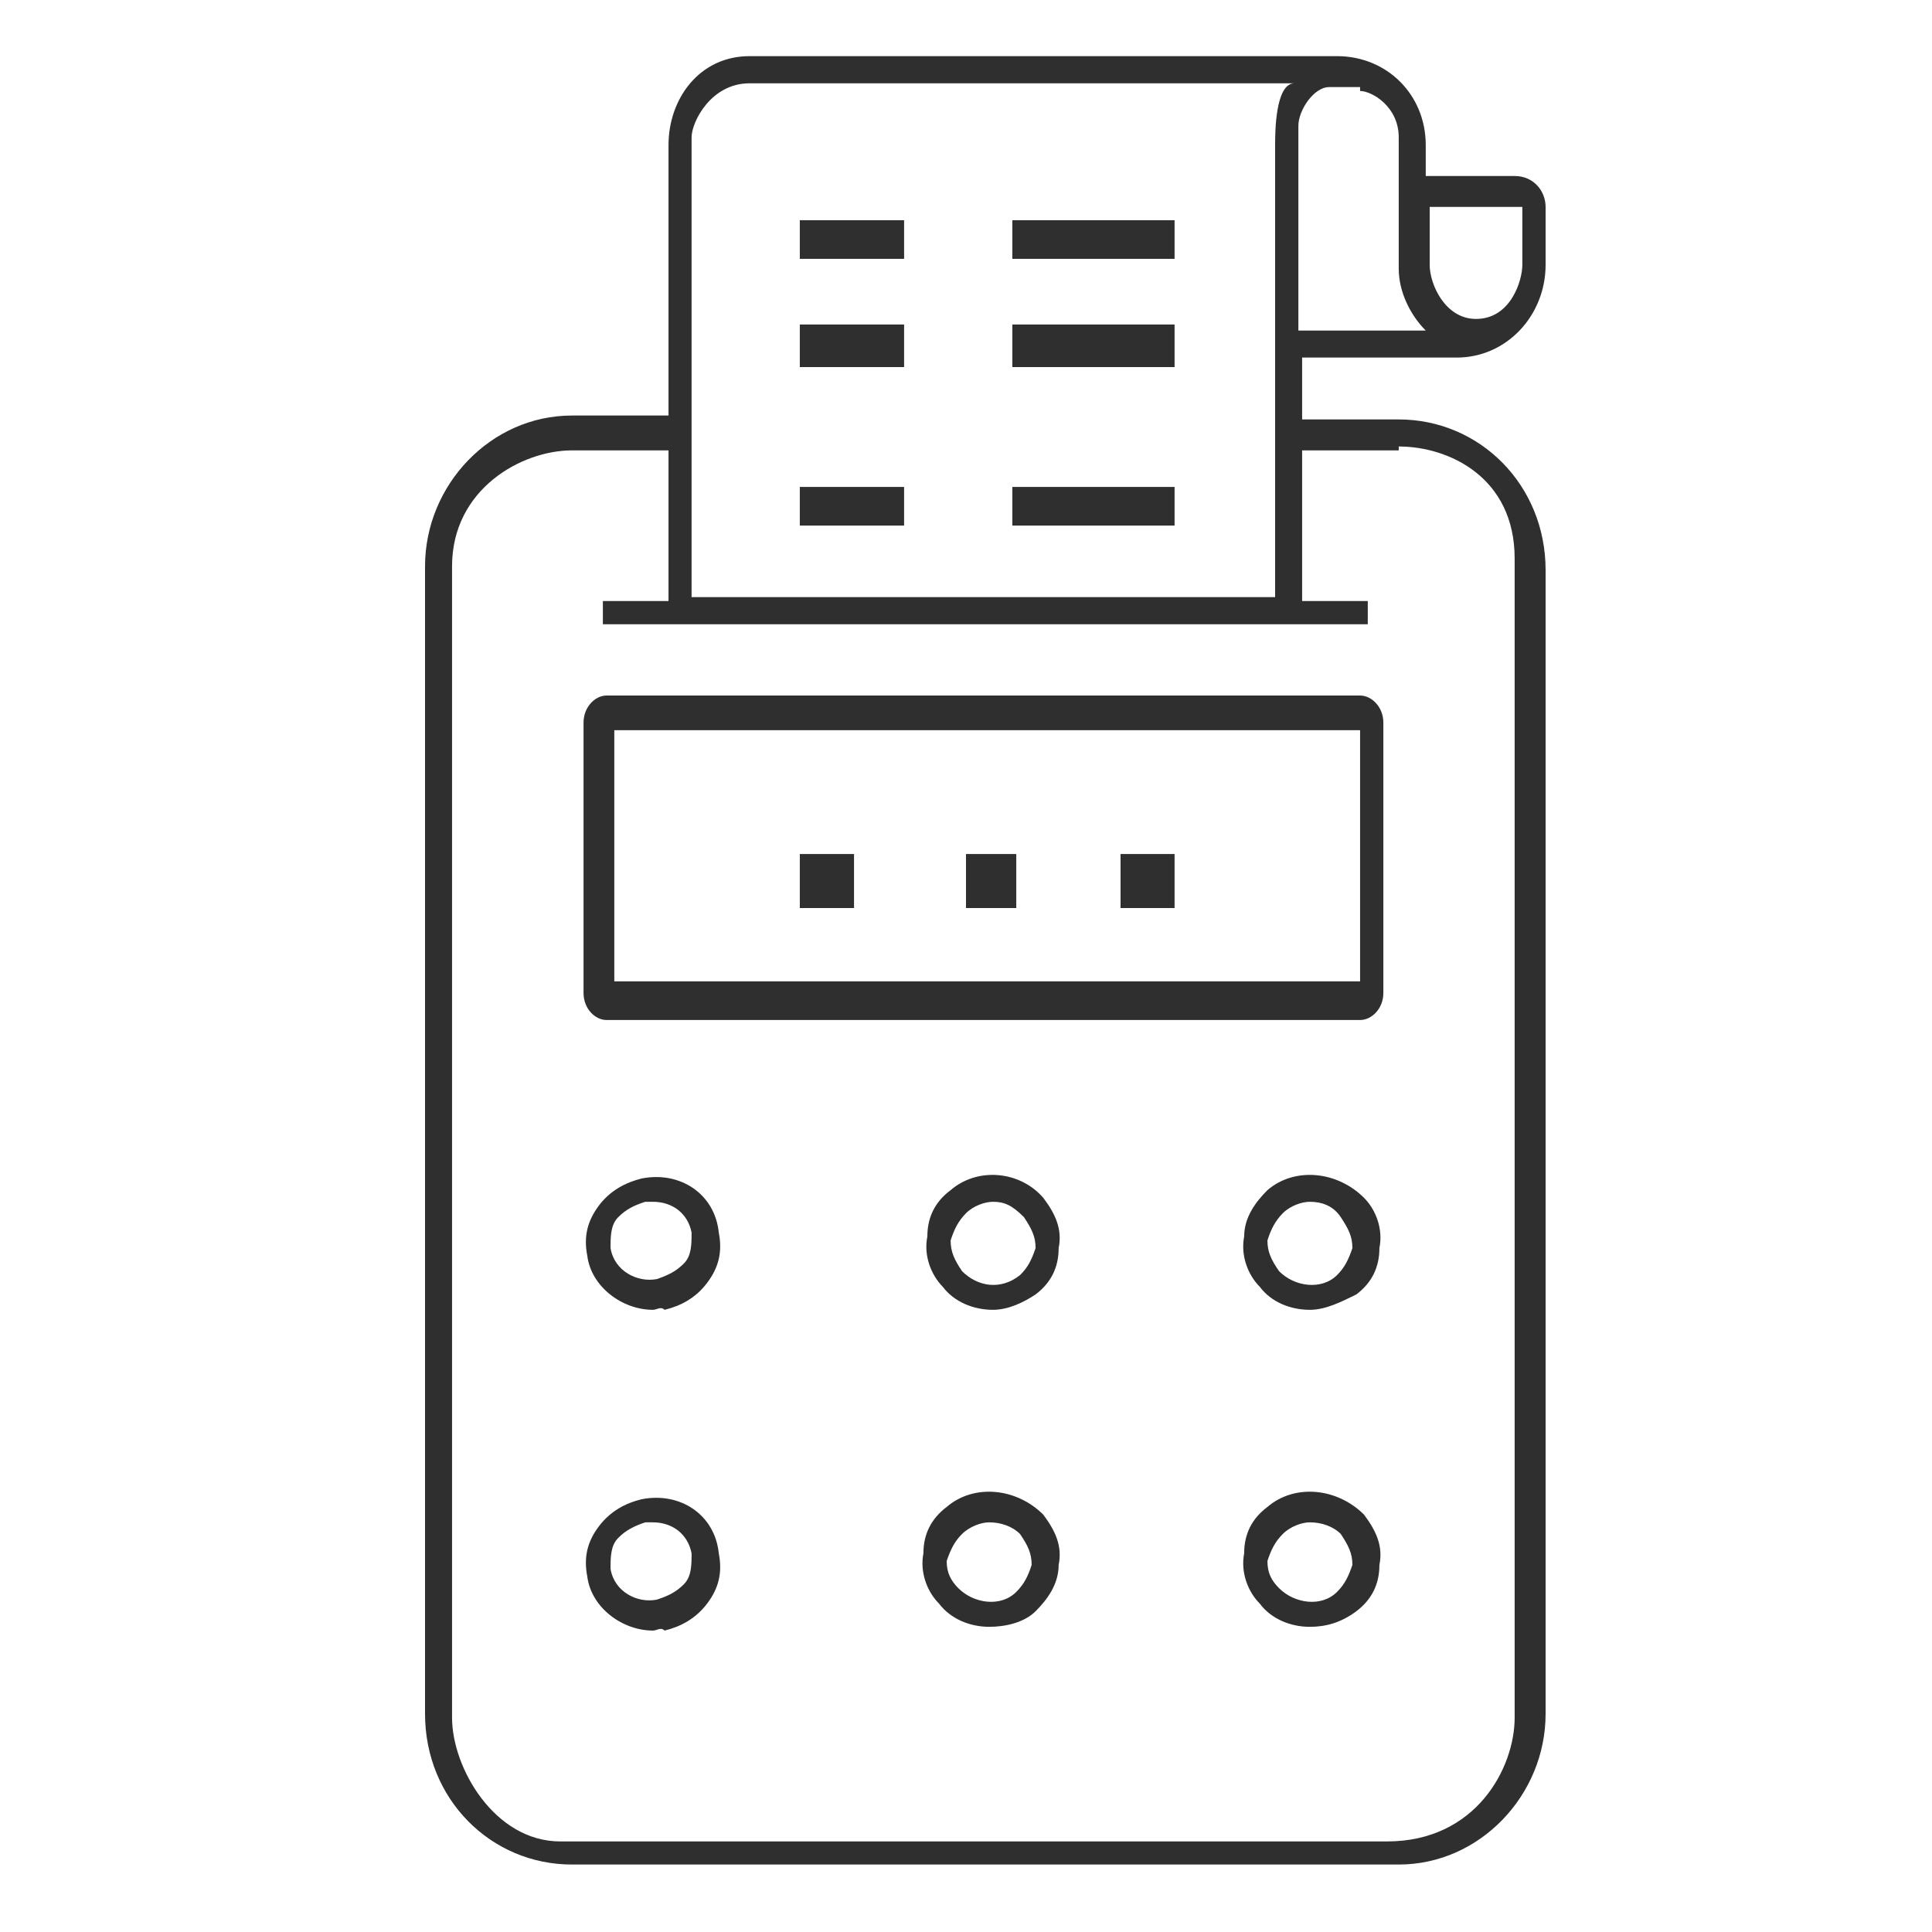
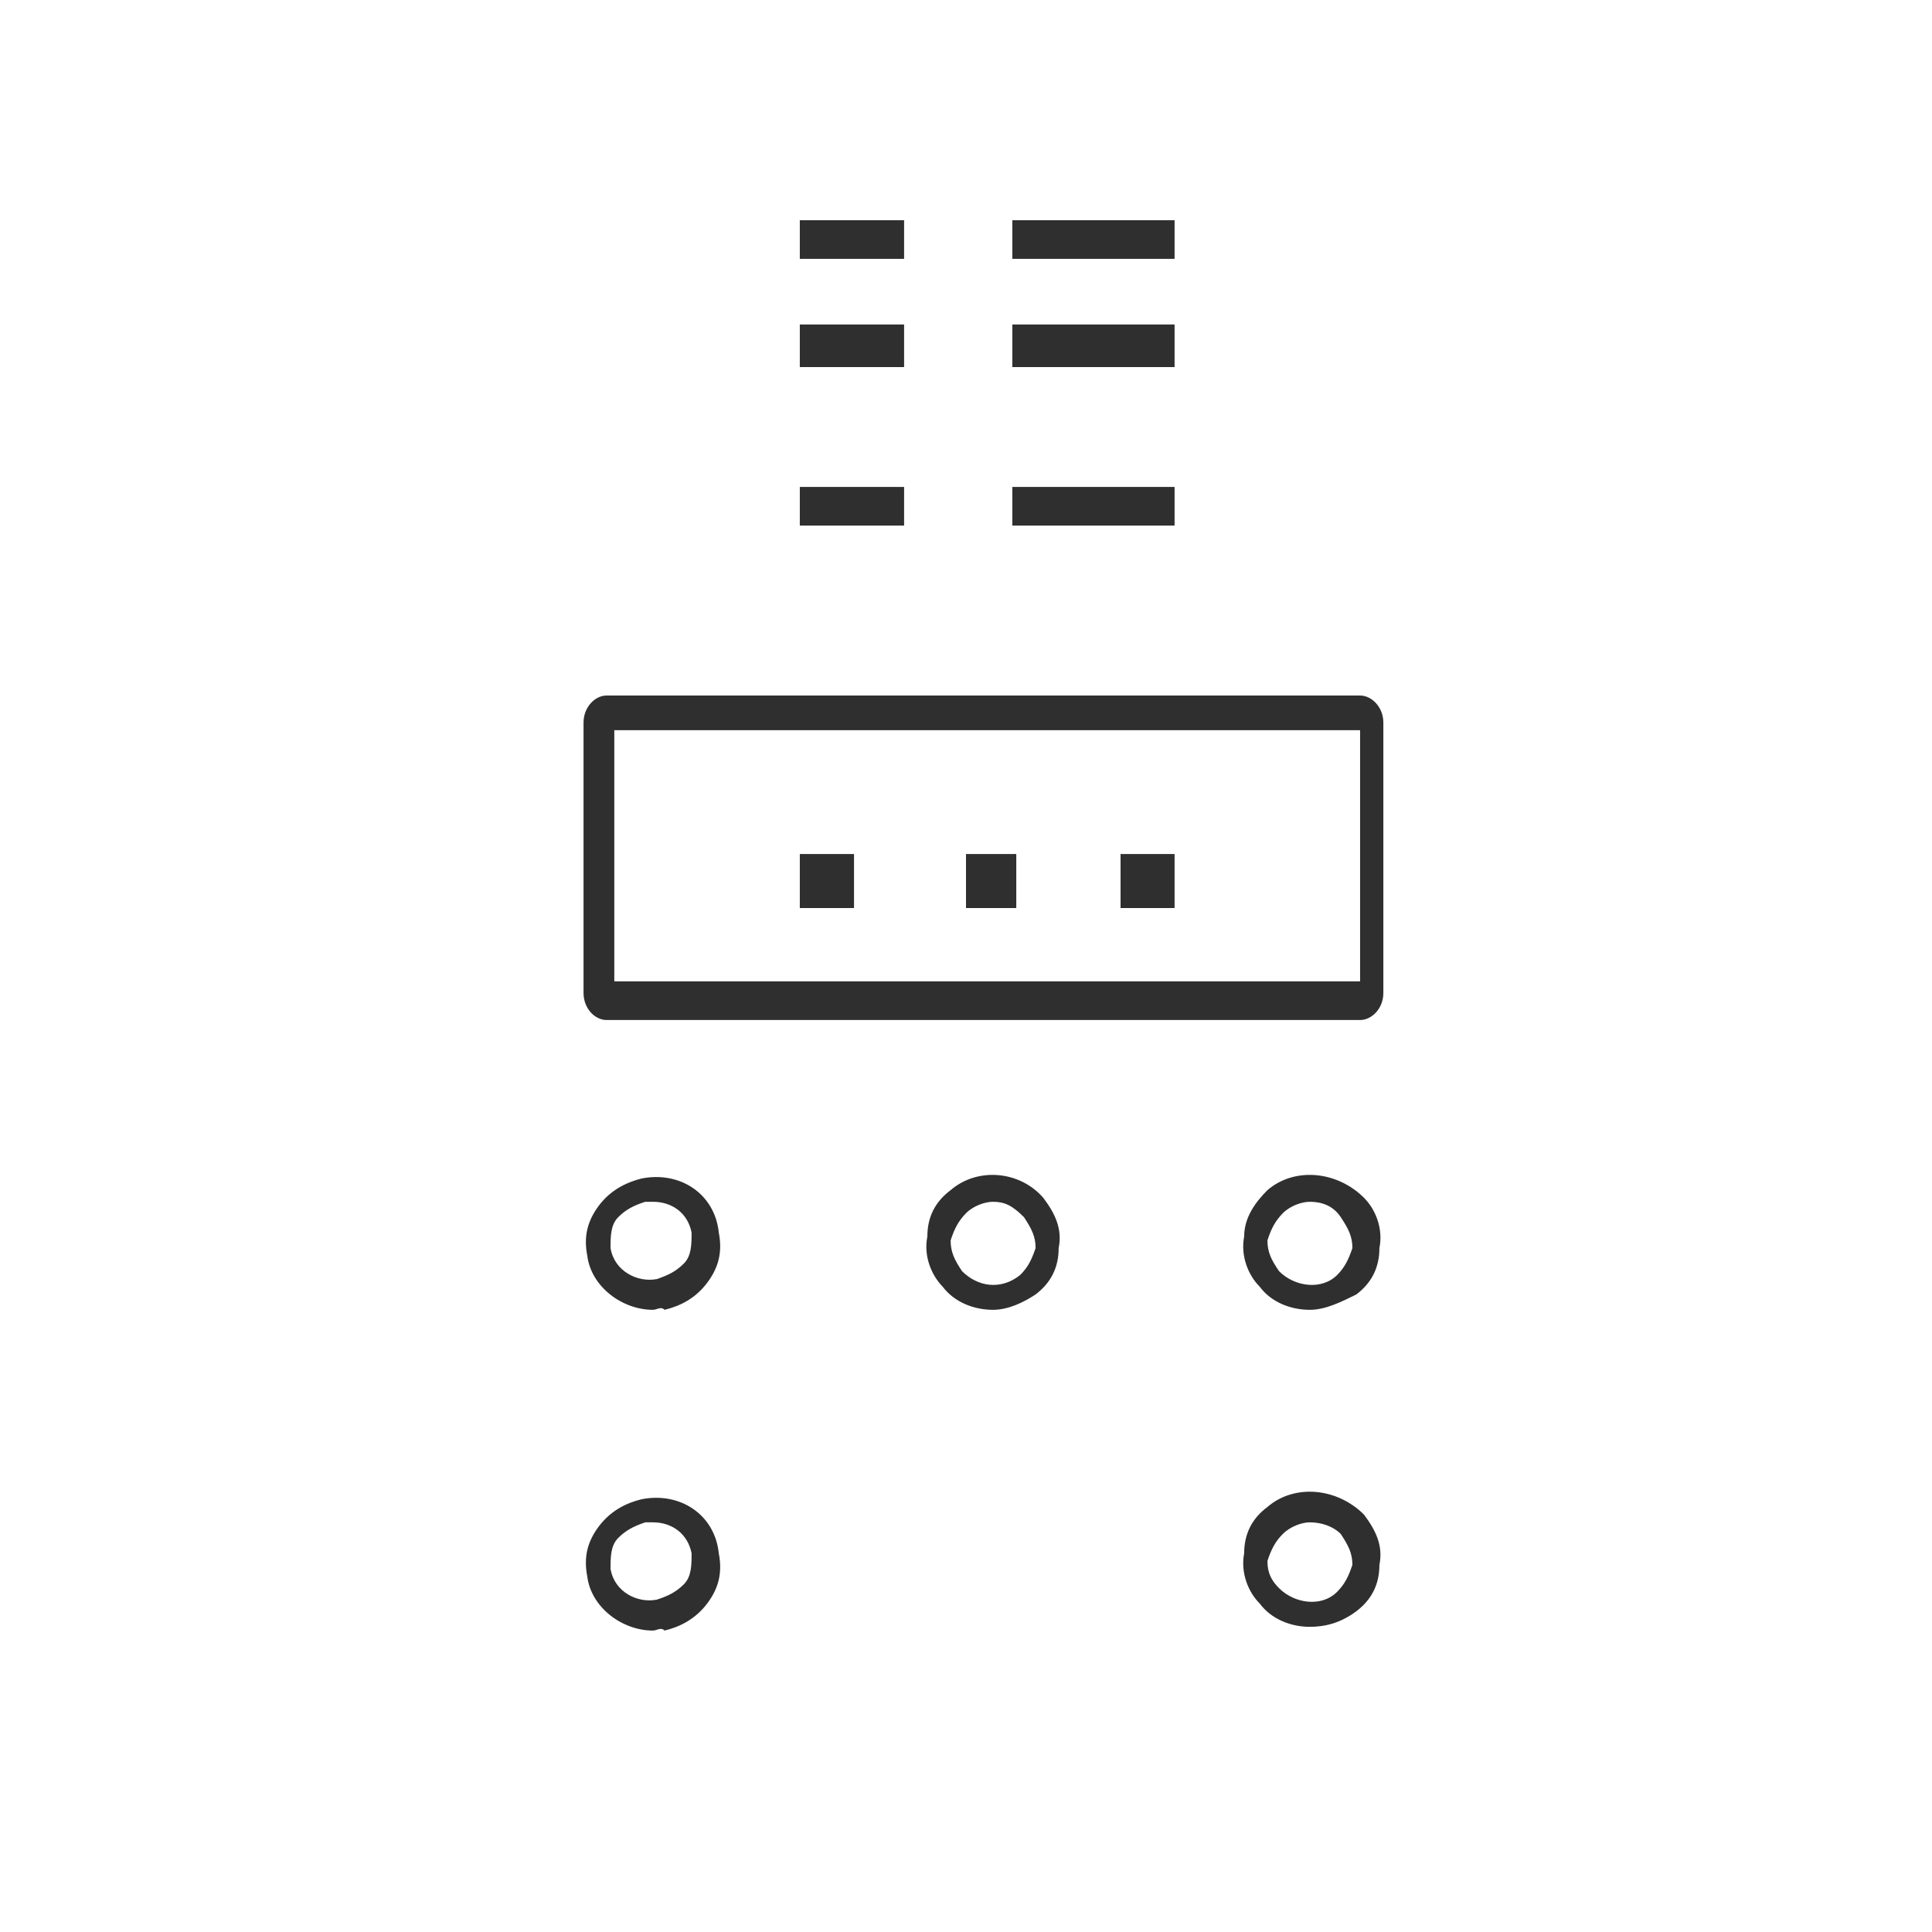
<svg xmlns="http://www.w3.org/2000/svg" width="50pt" height="50pt" viewBox="0 0 50 50" version="1.1">
  <g id="surface1">
-     <path style=" stroke:none;fill-rule:evenodd;fill:rgb(18.431%,18.431%,18.431%);fill-opacity:1;" d="M 36.199 11.555 C 37.5 11.555 39.199 12.355 39.199 14.453 L 39.199 44.453 C 39.199 45.754 38.199 47.656 35.898 47.656 L 14.5 47.656 C 12.801 47.656 11.699 45.754 11.699 44.453 L 11.699 14.656 C 11.699 12.656 13.5 11.656 14.801 11.656 L 17.301 11.656 L 17.301 15.555 L 15.602 15.555 L 15.602 16.156 L 35.398 16.156 L 35.398 15.555 L 33.699 15.555 L 33.699 11.656 L 36.199 11.656 Z M 17.898 3.555 C 17.898 3.156 18.398 2.156 19.398 2.156 L 33.5 2.156 C 33 2.156 33 3.453 33 3.754 L 33 15.453 L 17.898 15.453 Z M 35.199 2.355 C 35.5 2.355 36.199 2.754 36.199 3.555 L 36.199 6.953 C 36.199 7.555 36.5 8.156 36.898 8.555 L 33.602 8.555 L 33.602 3.254 C 33.602 2.855 34 2.254 34.398 2.254 L 35.199 2.254 Z M 39.398 5.355 L 39.398 6.855 C 39.398 7.254 39.102 8.254 38.199 8.254 C 37.398 8.254 37 7.355 37 6.855 L 37 5.355 Z M 37.699 9.254 C 39 9.254 40 8.156 40 6.855 L 40 5.355 C 40 4.953 39.699 4.555 39.199 4.555 L 36.898 4.555 L 36.898 3.754 C 36.898 2.453 35.898 1.453 34.602 1.453 L 19.398 1.453 C 18.102 1.453 17.301 2.555 17.301 3.754 L 17.301 10.754 L 14.801 10.754 C 12.699 10.754 11 12.555 11 14.656 L 11 44.355 C 11 46.555 12.699 48.254 14.801 48.254 L 36.199 48.254 C 38.301 48.254 40 46.453 40 44.355 L 40 14.754 C 40 12.555 38.301 10.855 36.199 10.855 L 33.699 10.855 L 33.699 9.254 Z M 37.699 9.254 " />
    <path style=" stroke:none;fill-rule:evenodd;fill:rgb(18.431%,18.431%,18.431%);fill-opacity:1;" d="M 15.898 25.398 L 15.898 18.898 L 35.199 18.898 L 35.199 25.398 Z M 15.699 18 C 15.398 18 15.102 18.301 15.102 18.699 L 15.102 25.699 C 15.102 26.102 15.398 26.398 15.699 26.398 L 35.199 26.398 C 35.5 26.398 35.801 26.102 35.801 25.699 L 35.801 18.699 C 35.801 18.301 35.5 18 35.199 18 Z M 15.699 18 " />
    <path style=" stroke:none;fill-rule:evenodd;fill:rgb(18.431%,18.431%,18.431%);fill-opacity:1;" d="M 20.699 13.602 L 23.398 13.602 L 23.398 12.602 L 20.699 12.602 Z M 20.699 13.602 " />
    <path style=" stroke:none;fill-rule:evenodd;fill:rgb(18.431%,18.431%,18.431%);fill-opacity:1;" d="M 26.199 13.602 L 30.398 13.602 L 30.398 12.602 L 26.199 12.602 Z M 26.199 13.602 " />
    <path style=" stroke:none;fill-rule:evenodd;fill:rgb(18.431%,18.431%,18.431%);fill-opacity:1;" d="M 20.699 9.5 L 23.398 9.5 L 23.398 8.398 L 20.699 8.398 Z M 20.699 9.5 " />
-     <path style=" stroke:none;fill-rule:evenodd;fill:rgb(18.431%,18.431%,18.431%);fill-opacity:1;" d="M 26.199 9.5 L 30.398 9.5 L 30.398 8.398 L 26.199 8.398 Z M 26.199 9.5 " />
+     <path style=" stroke:none;fill-rule:evenodd;fill:rgb(18.431%,18.431%,18.431%);fill-opacity:1;" d="M 26.199 9.5 L 30.398 9.5 L 30.398 8.398 L 26.199 8.398 M 26.199 9.5 " />
    <path style=" stroke:none;fill-rule:evenodd;fill:rgb(18.431%,18.431%,18.431%);fill-opacity:1;" d="M 20.699 6.699 L 23.398 6.699 L 23.398 5.699 L 20.699 5.699 Z M 20.699 6.699 " />
    <path style=" stroke:none;fill-rule:evenodd;fill:rgb(18.431%,18.431%,18.431%);fill-opacity:1;" d="M 26.199 6.699 L 30.398 6.699 L 30.398 5.699 L 26.199 5.699 Z M 26.199 6.699 " />
    <path style=" stroke:none;fill-rule:evenodd;fill:rgb(18.431%,18.431%,18.431%);fill-opacity:1;" d="M 25 23.5 L 26.301 23.5 L 26.301 22.102 L 25 22.102 Z M 25 23.5 " />
    <path style=" stroke:none;fill-rule:evenodd;fill:rgb(18.431%,18.431%,18.431%);fill-opacity:1;" d="M 29 23.5 L 30.398 23.5 L 30.398 22.102 L 29 22.102 Z M 29 23.5 " />
    <path style=" stroke:none;fill-rule:evenodd;fill:rgb(18.431%,18.431%,18.431%);fill-opacity:1;" d="M 20.699 23.5 L 22.102 23.5 L 22.102 22.102 L 20.699 22.102 Z M 20.699 23.5 " />
    <path style=" stroke:none;fill-rule:evenodd;fill:rgb(18.431%,18.431%,18.431%);fill-opacity:1;" d="M 16.898 31.102 C 16.801 31.102 16.801 31.102 16.699 31.102 C 16.398 31.199 16.199 31.301 16 31.5 C 15.801 31.699 15.801 32 15.801 32.301 C 15.898 32.898 16.5 33.199 17 33.102 C 17.301 33 17.5 32.898 17.699 32.699 C 17.898 32.5 17.898 32.199 17.898 31.898 C 17.801 31.398 17.398 31.102 16.898 31.102 M 16.898 33.898 C 16.102 33.898 15.301 33.301 15.199 32.5 C 15.102 32 15.199 31.602 15.5 31.199 C 15.801 30.801 16.199 30.602 16.602 30.5 C 17.602 30.301 18.5 30.898 18.602 31.898 C 18.699 32.398 18.602 32.801 18.301 33.199 C 18 33.602 17.602 33.801 17.199 33.898 C 17.102 33.801 17 33.898 16.898 33.898 " />
    <path style=" stroke:none;fill-rule:evenodd;fill:rgb(18.431%,18.431%,18.431%);fill-opacity:1;" d="M 33.898 31.102 C 33.699 31.102 33.398 31.199 33.199 31.398 C 33 31.602 32.898 31.801 32.801 32.102 C 32.801 32.398 32.898 32.602 33.102 32.898 C 33.5 33.301 34.199 33.398 34.602 33 C 34.801 32.801 34.898 32.602 35 32.301 C 35 32 34.898 31.801 34.699 31.5 C 34.5 31.199 34.199 31.102 33.898 31.102 M 33.898 33.898 C 33.398 33.898 32.898 33.699 32.602 33.301 C 32.301 33 32.102 32.5 32.199 32 C 32.199 31.5 32.5 31.102 32.801 30.801 C 33.5 30.199 34.602 30.301 35.301 31 C 35.602 31.301 35.801 31.801 35.699 32.301 C 35.699 32.801 35.5 33.199 35.102 33.5 C 34.699 33.699 34.301 33.898 33.898 33.898 " />
    <path style=" stroke:none;fill-rule:evenodd;fill:rgb(18.431%,18.431%,18.431%);fill-opacity:1;" d="M 25.699 31.102 C 25.5 31.102 25.199 31.199 25 31.398 C 24.801 31.602 24.699 31.801 24.602 32.102 C 24.602 32.398 24.699 32.602 24.898 32.898 C 25.301 33.301 25.898 33.398 26.398 33 C 26.602 32.801 26.699 32.602 26.801 32.301 C 26.801 32 26.699 31.801 26.5 31.5 C 26.199 31.199 26 31.102 25.699 31.102 M 25.699 33.898 C 25.199 33.898 24.699 33.699 24.398 33.301 C 24.102 33 23.898 32.5 24 32 C 24 31.5 24.199 31.102 24.602 30.801 C 25.301 30.199 26.398 30.301 27 31 C 27.301 31.398 27.5 31.801 27.398 32.301 C 27.398 32.801 27.199 33.199 26.801 33.5 C 26.5 33.699 26.102 33.898 25.699 33.898 " />
    <path style=" stroke:none;fill-rule:evenodd;fill:rgb(18.431%,18.431%,18.431%);fill-opacity:1;" d="M 16.898 39.398 C 16.801 39.398 16.801 39.398 16.699 39.398 C 16.398 39.5 16.199 39.602 16 39.801 C 15.801 40 15.801 40.301 15.801 40.602 C 15.898 41.199 16.5 41.5 17 41.398 C 17.301 41.301 17.5 41.199 17.699 41 C 17.898 40.801 17.898 40.5 17.898 40.199 C 17.801 39.699 17.398 39.398 16.898 39.398 M 16.898 42.199 C 16.102 42.199 15.301 41.602 15.199 40.801 C 15.102 40.301 15.199 39.898 15.5 39.5 C 15.801 39.102 16.199 38.898 16.602 38.801 C 17.602 38.602 18.5 39.199 18.602 40.199 C 18.699 40.699 18.602 41.102 18.301 41.5 C 18 41.898 17.602 42.102 17.199 42.199 C 17.102 42.102 17 42.199 16.898 42.199 " />
    <path style=" stroke:none;fill-rule:evenodd;fill:rgb(18.431%,18.431%,18.431%);fill-opacity:1;" d="M 33.898 39.398 C 33.699 39.398 33.398 39.5 33.199 39.699 C 33 39.898 32.898 40.102 32.801 40.398 C 32.801 40.699 32.898 40.898 33.102 41.102 C 33.5 41.5 34.199 41.602 34.602 41.199 C 34.801 41 34.898 40.801 35 40.5 C 35 40.199 34.898 40 34.699 39.699 C 34.5 39.5 34.199 39.398 33.898 39.398 M 33.898 42.102 C 33.398 42.102 32.898 41.898 32.602 41.5 C 32.301 41.199 32.102 40.699 32.199 40.199 C 32.199 39.699 32.398 39.301 32.801 39 C 33.5 38.398 34.602 38.5 35.301 39.199 C 35.602 39.602 35.801 40 35.699 40.5 C 35.699 41 35.5 41.398 35.102 41.699 C 34.699 42 34.301 42.102 33.898 42.102 " />
-     <path style=" stroke:none;fill-rule:evenodd;fill:rgb(18.431%,18.431%,18.431%);fill-opacity:1;" d="M 25.602 39.398 C 25.398 39.398 25.102 39.5 24.898 39.699 C 24.699 39.898 24.602 40.102 24.5 40.398 C 24.5 40.699 24.602 40.898 24.801 41.102 C 25.199 41.5 25.898 41.602 26.301 41.199 C 26.5 41 26.602 40.801 26.699 40.5 C 26.699 40.199 26.602 40 26.398 39.699 C 26.199 39.5 25.898 39.398 25.602 39.398 M 25.602 42.102 C 25.102 42.102 24.602 41.898 24.301 41.5 C 24 41.199 23.801 40.699 23.898 40.199 C 23.898 39.699 24.102 39.301 24.5 39 C 25.199 38.398 26.301 38.5 27 39.199 C 27.301 39.602 27.5 40 27.398 40.5 C 27.398 41 27.102 41.398 26.801 41.699 C 26.5 42 26 42.102 25.602 42.102 " />
  </g>
</svg>